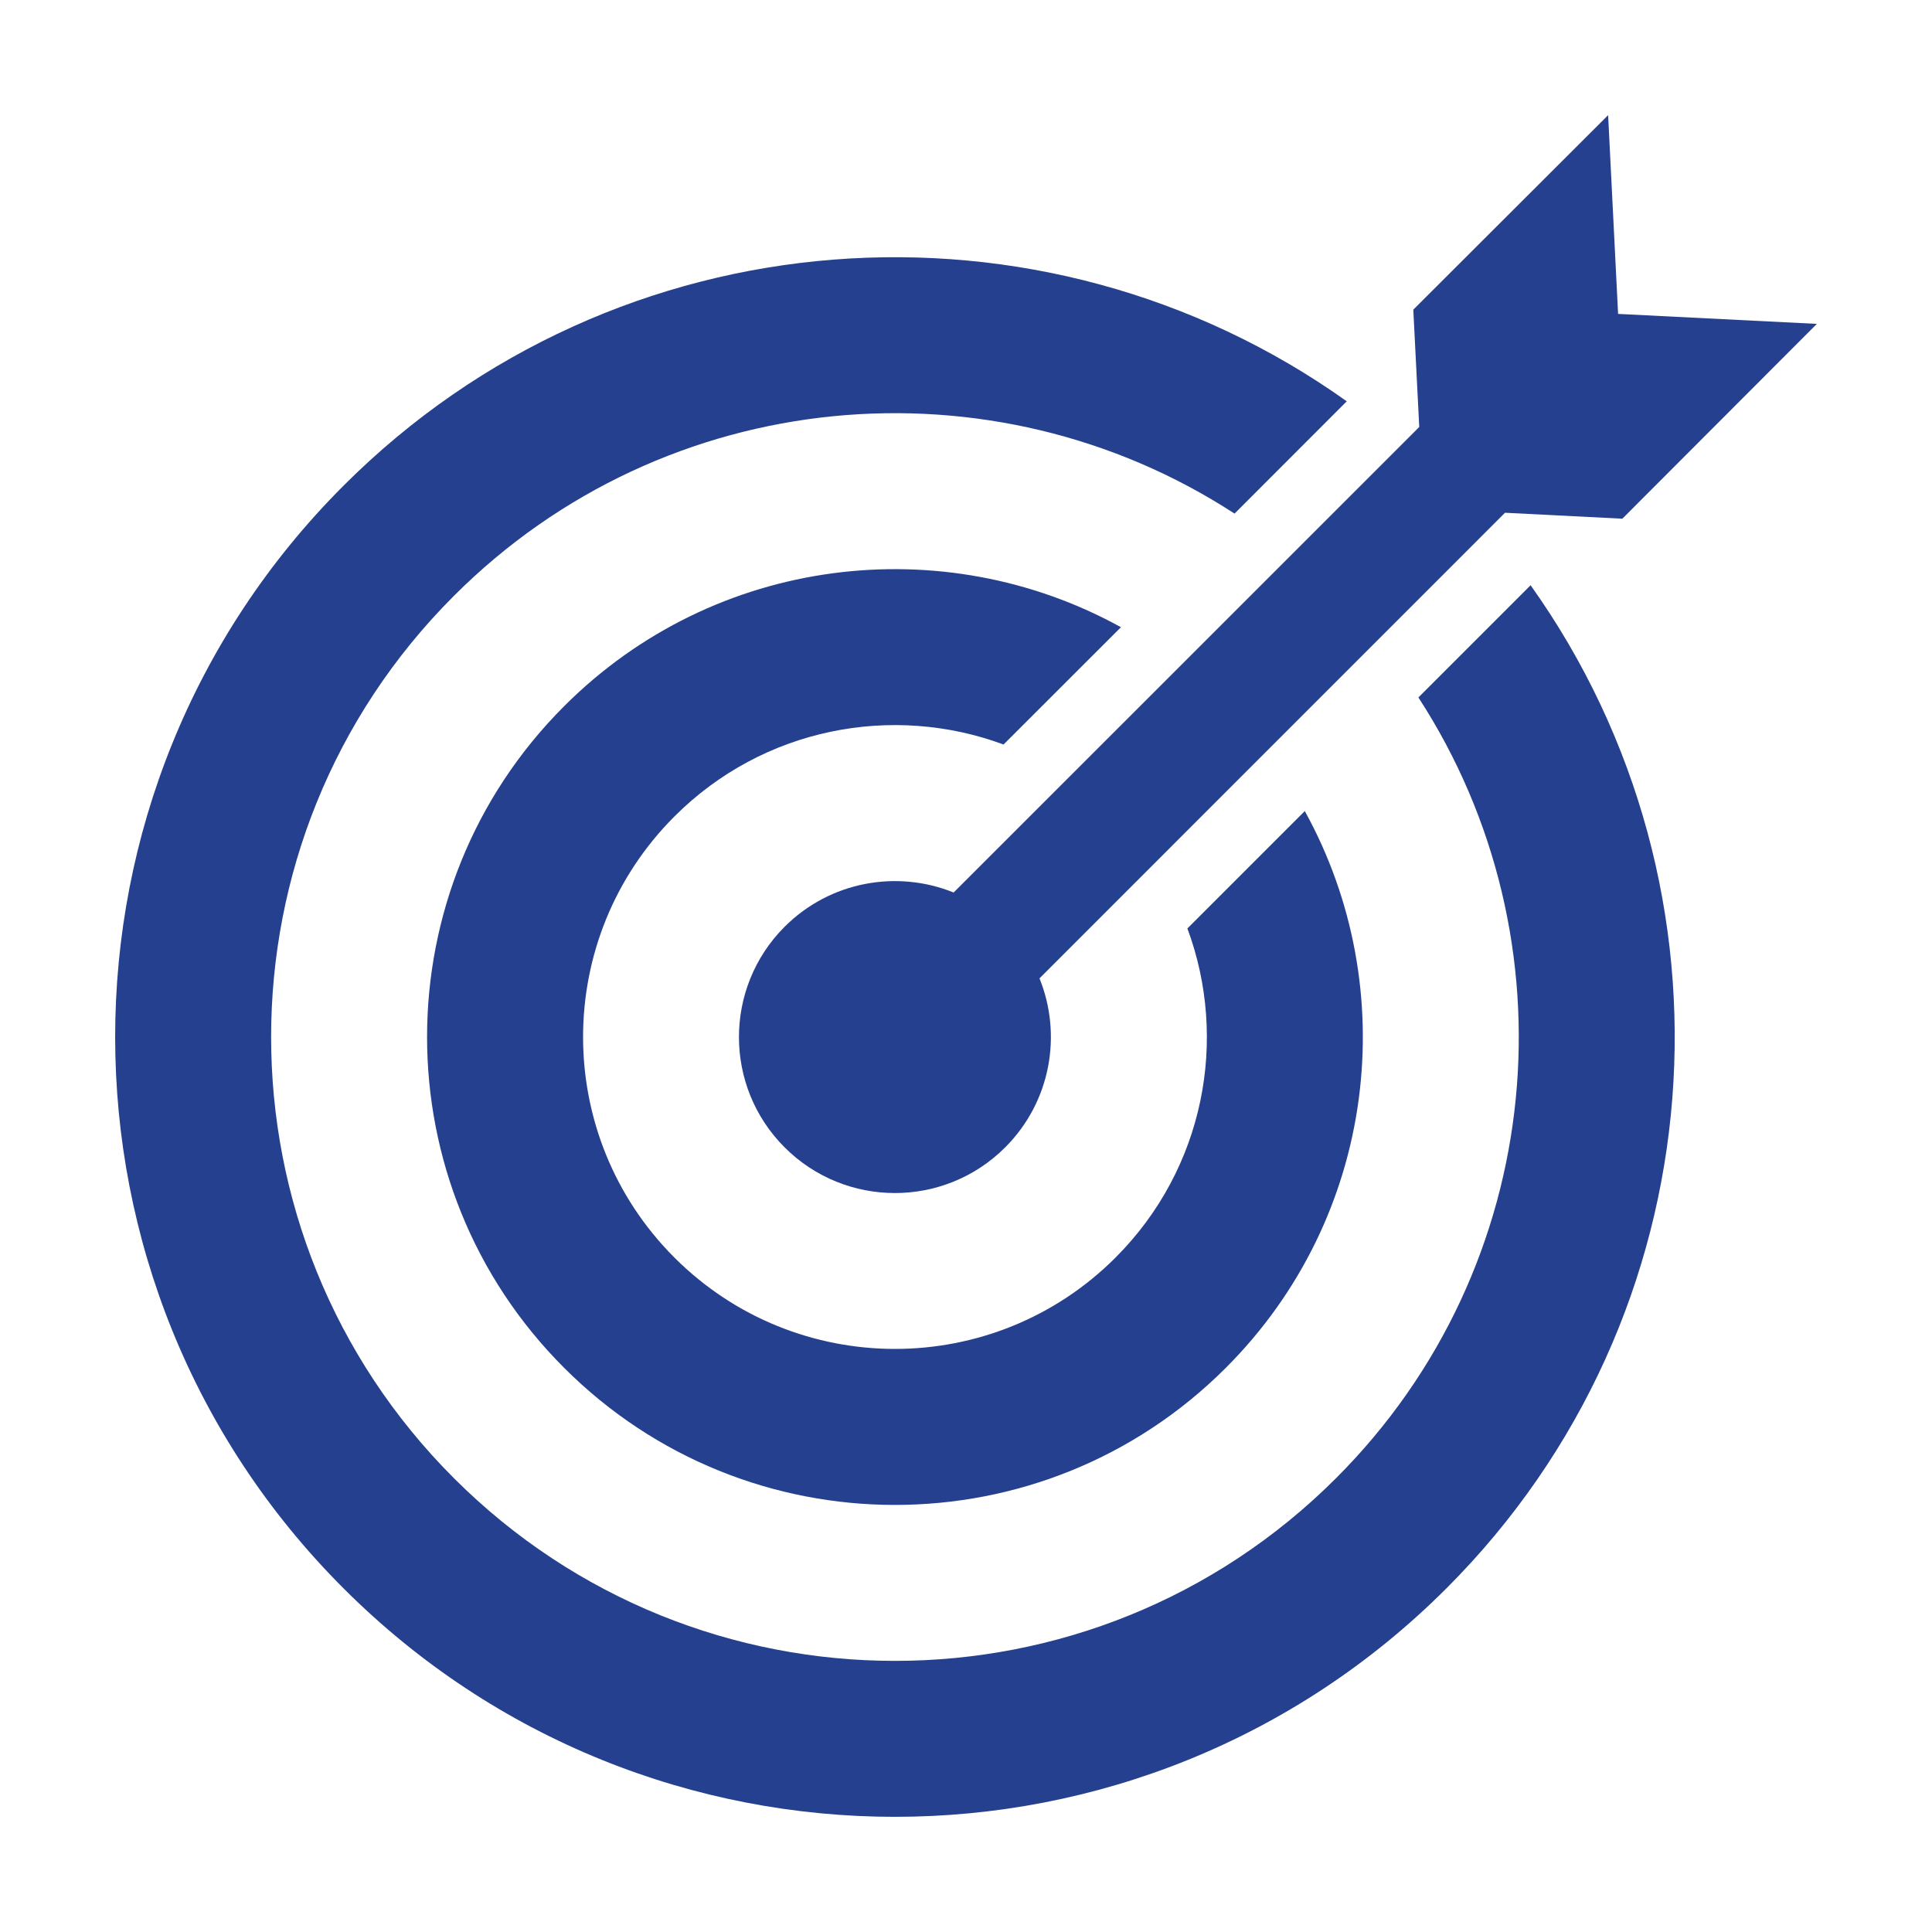
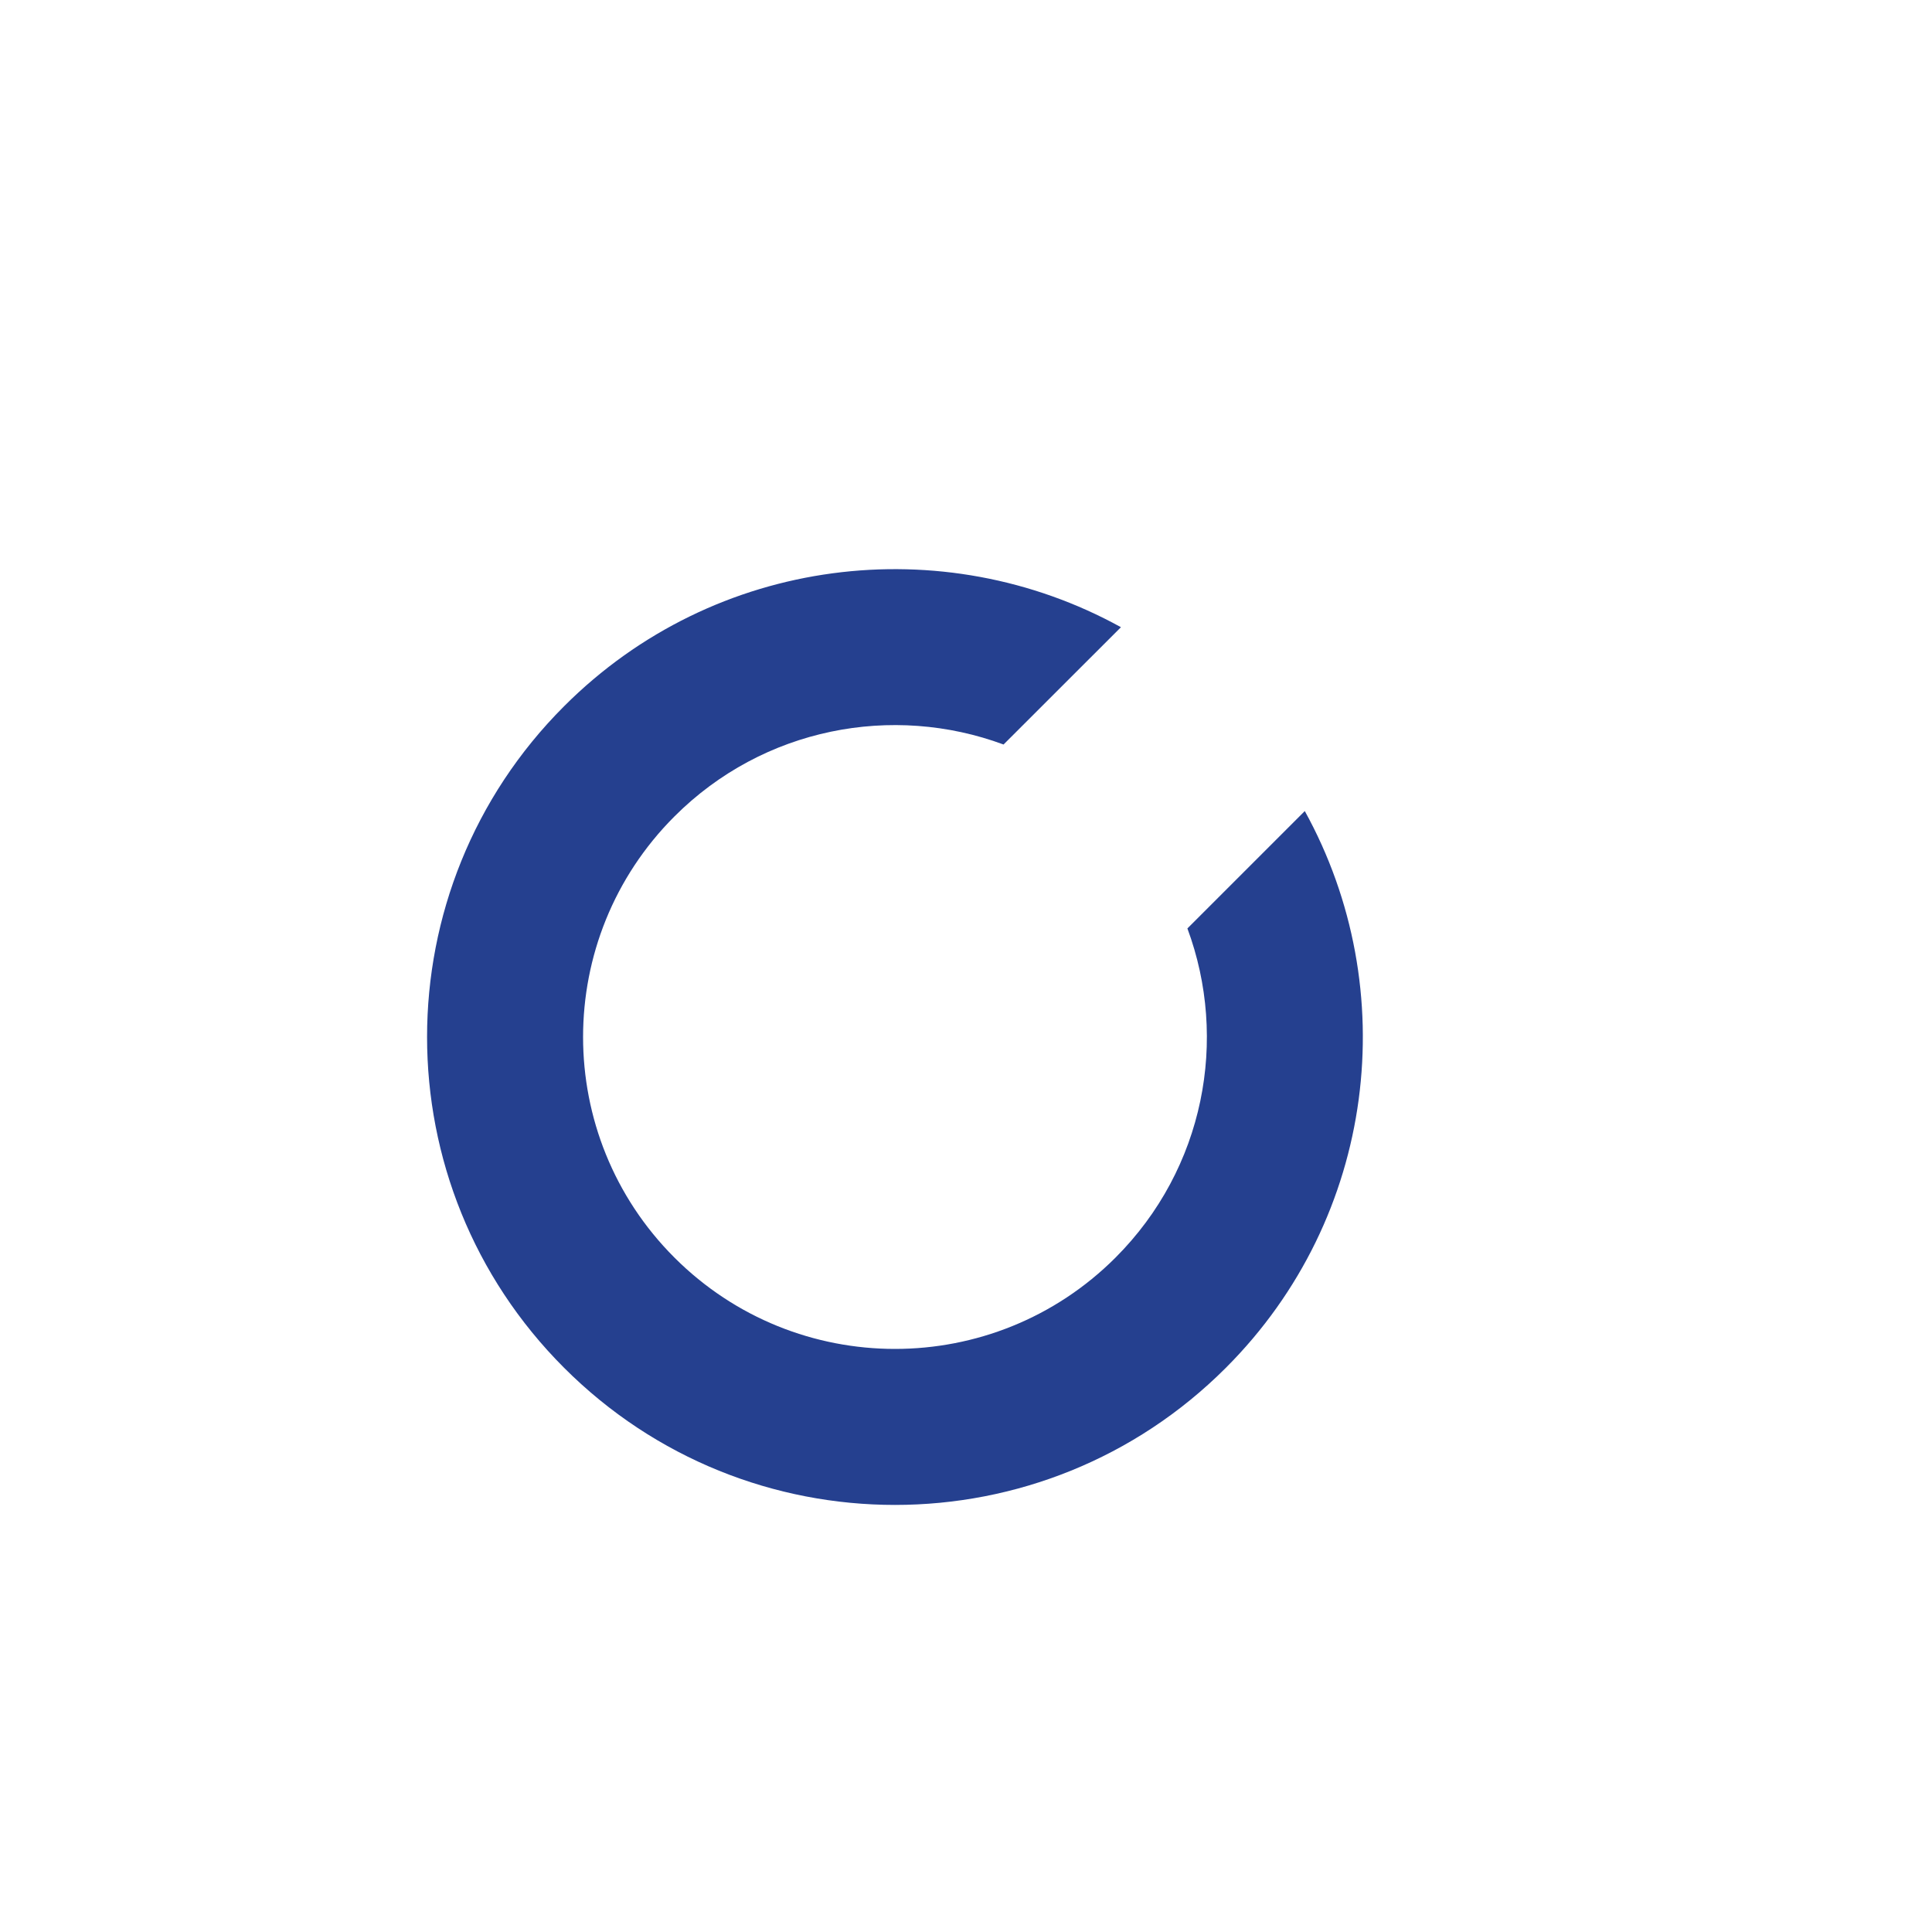
<svg xmlns="http://www.w3.org/2000/svg" id="Layer_2" data-name="Layer 2" viewBox="0 0 25 25">
  <defs>
    <style>
      .cls-1 {
        fill: #25408f;
      }
    </style>
  </defs>
-   <path class="cls-1" d="M17.289,19.127c-3.153,3.153-8.264,3.153-11.416,0-3.153-3.152-3.153-8.264,0-11.416,2.744-2.745,6.973-3.1,10.102-1.065l1.452-1.453c-3.941-2.808-9.446-2.445-12.981,1.091-3.941,3.94-3.941,10.33,0,14.27,3.94,3.941,10.329,3.941,14.27,0,3.535-3.535,3.898-9.041,1.09-12.981l-1.452,1.452c2.034,3.129,1.68,7.358-1.065,10.102" />
  <path class="cls-1" d="M14.435,16.273c-1.576,1.576-4.132,1.576-5.708,0-1.576-1.576-1.576-4.132,0-5.708,1.151-1.152,2.826-1.462,4.259-.931l1.519-1.518c-2.301-1.27-5.254-.93-7.205,1.022-2.365,2.364-2.365,6.198,0,8.562,2.364,2.365,6.198,2.365,8.562,0,1.952-1.951,2.292-4.904,1.022-7.205l-1.519,1.519c.532,1.433.222,3.107-.93,4.259" />
-   <path class="cls-1" d="M20.938,4.062l-.129-2.572-2.521,2.517.077,1.518-6.025,6.024c-.729-.295-1.595-.148-2.187.443-.788.789-.788,2.067,0,2.855.788.788,2.066.788,2.854,0,.592-.592.739-1.458.444-2.187l6.024-6.025,1.518.077,2.517-2.521-2.572-.129Z" />
</svg>